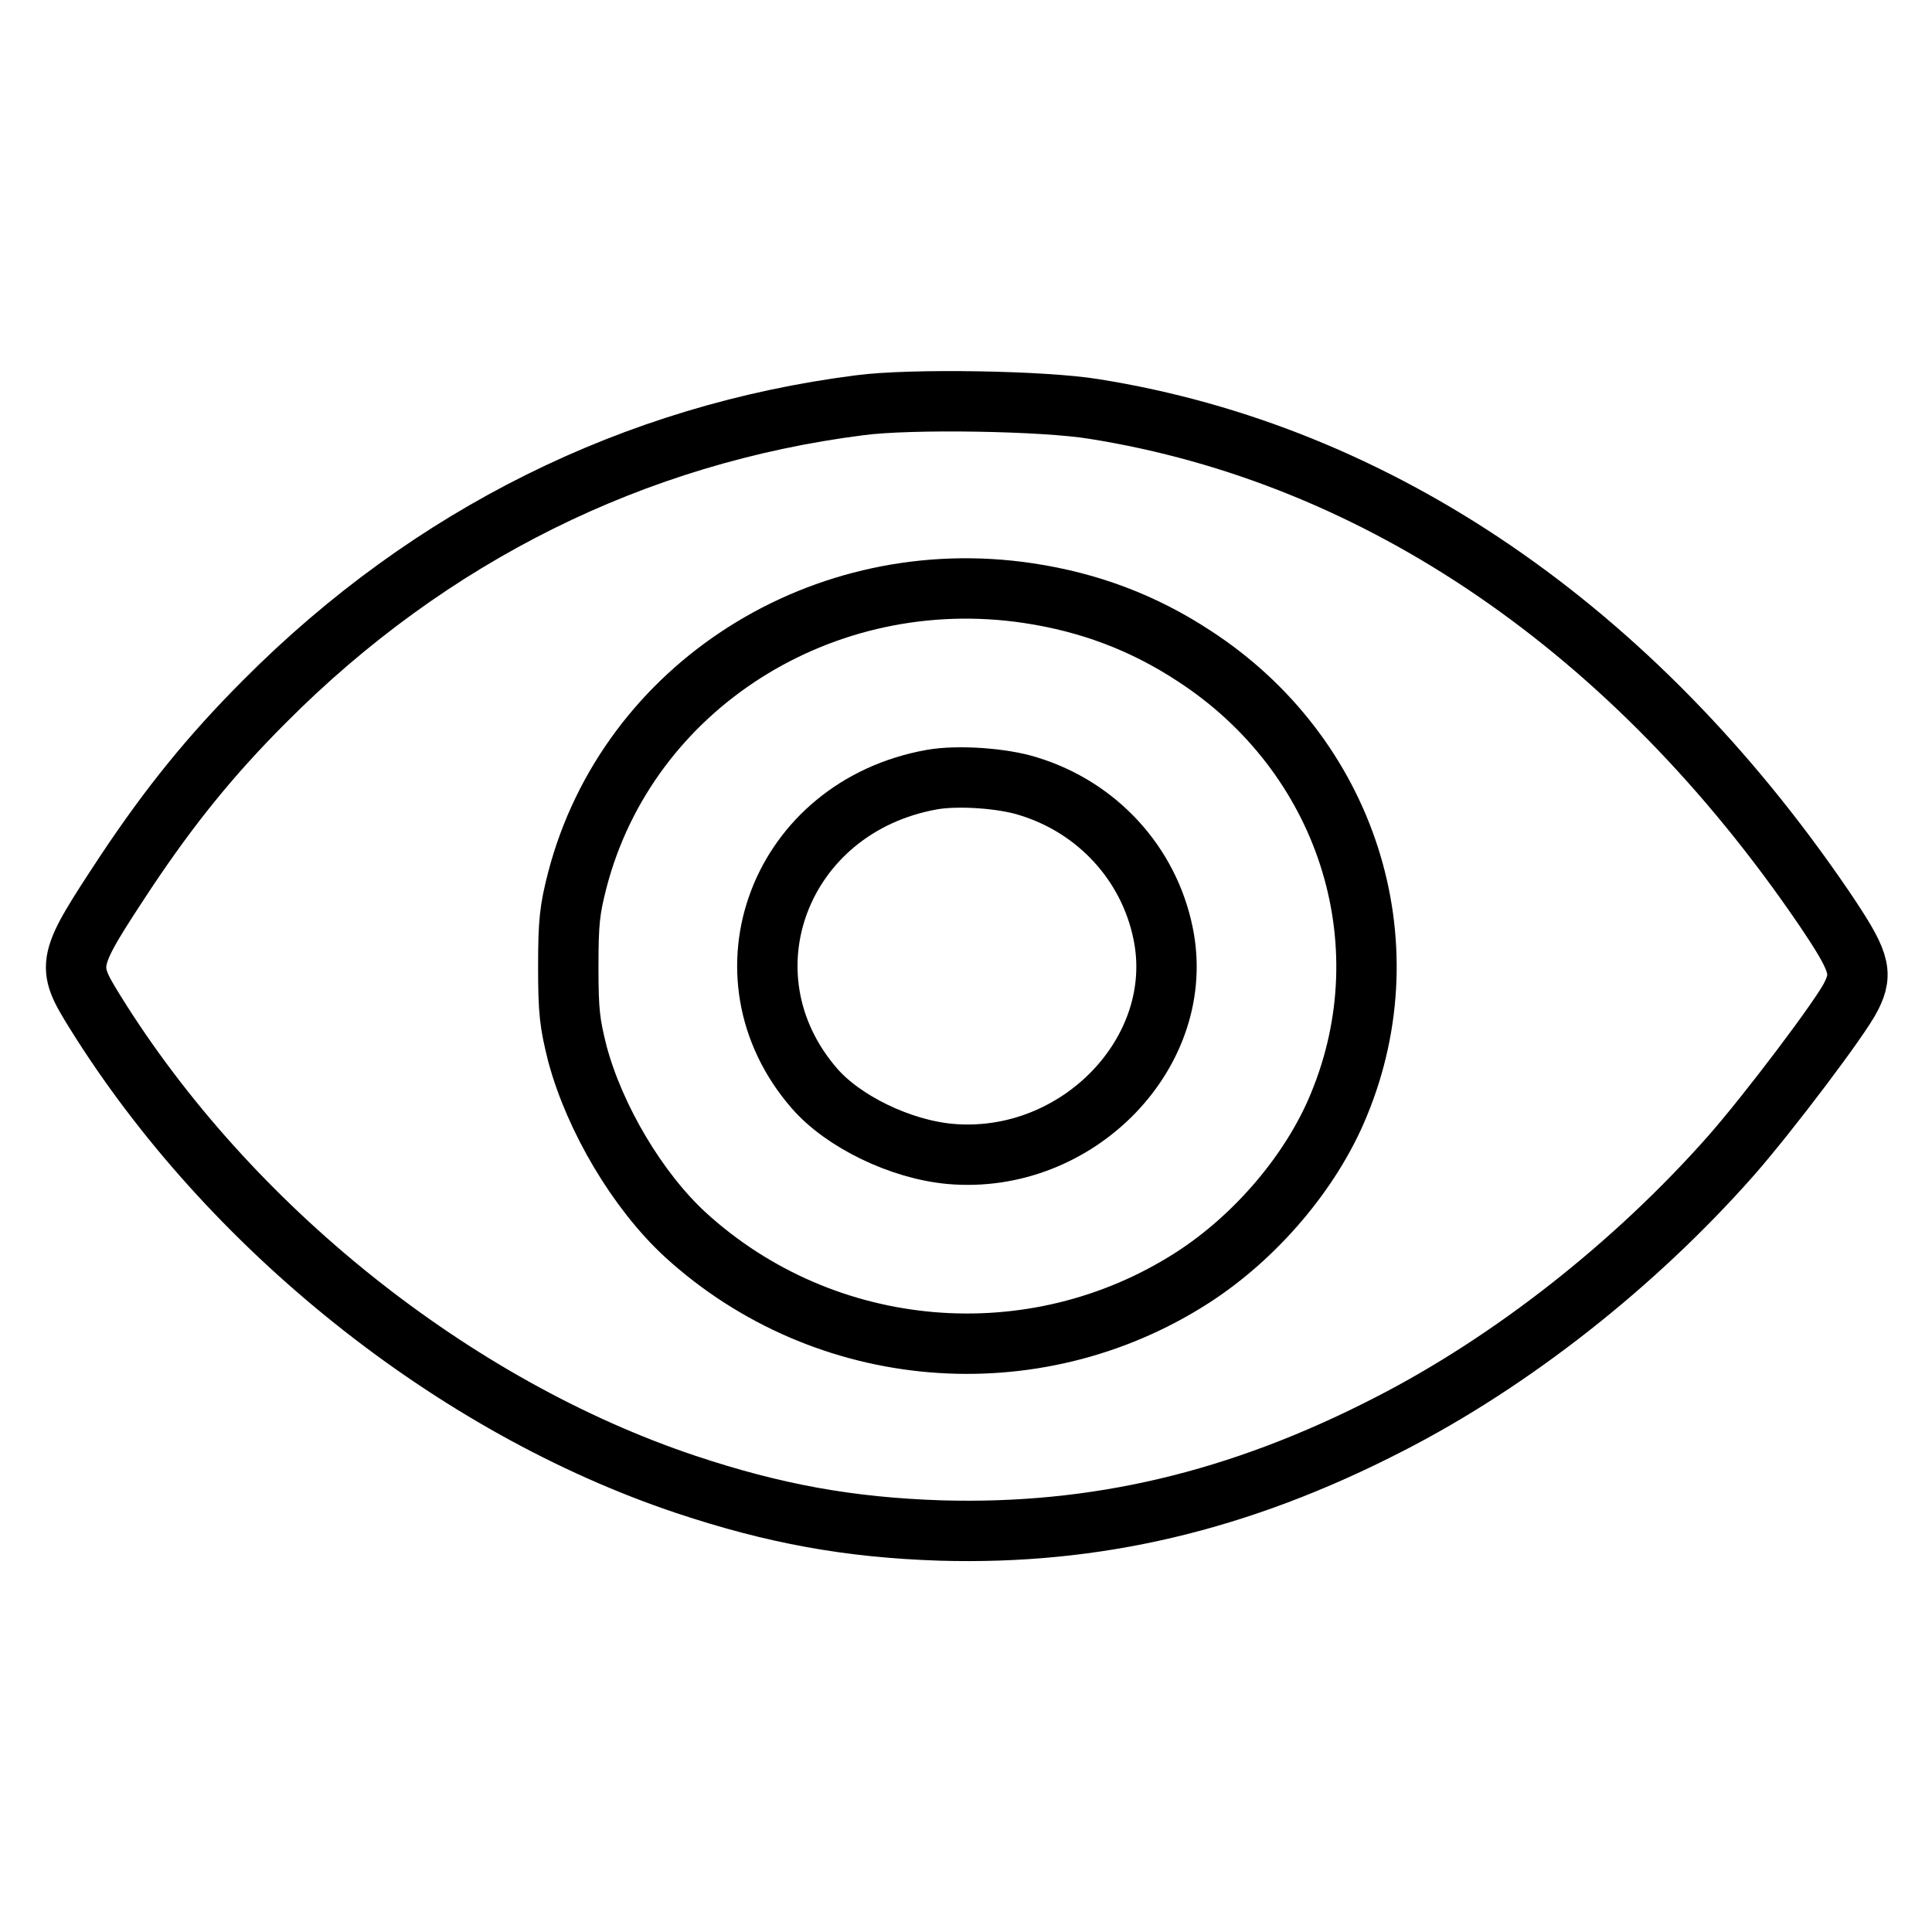
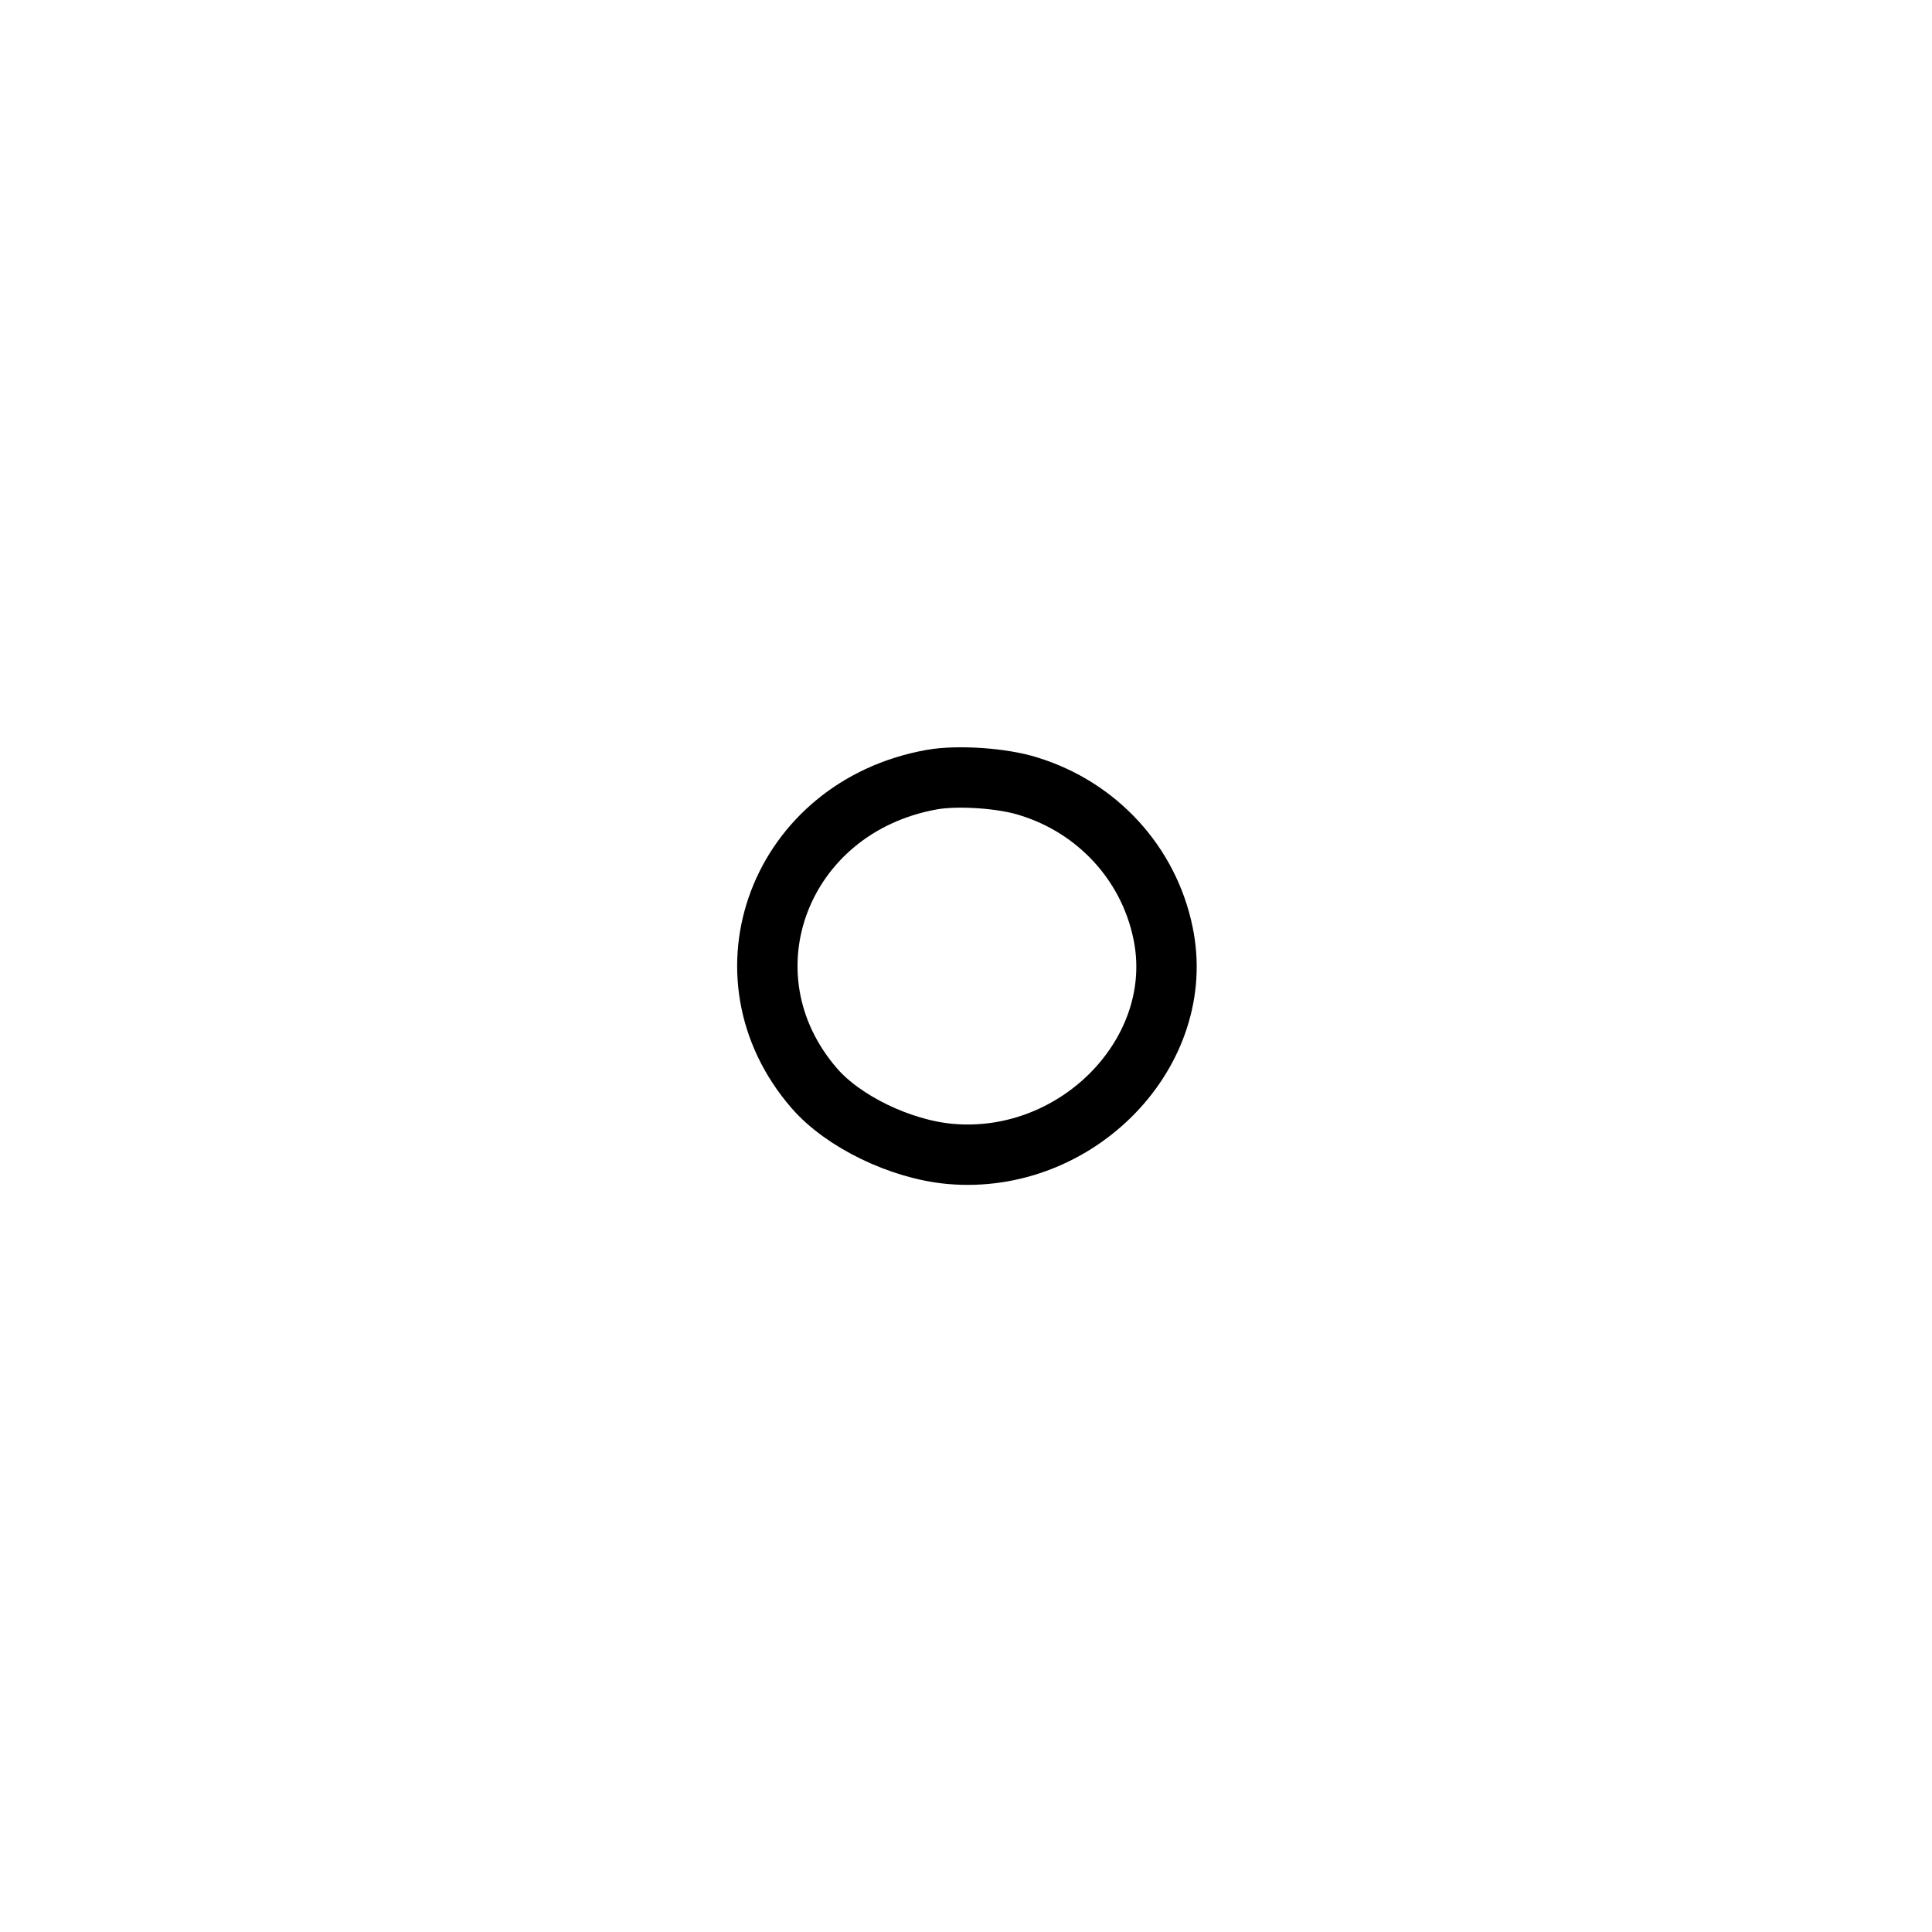
<svg xmlns="http://www.w3.org/2000/svg" version="1.1" x="0px" y="0px" viewBox="0 0 256 256" enable-background="new 0 0 256 256" xml:space="preserve">
  <g>
    <g>
      <g>
-         <path stroke-width="8" fill-opacity="0" stroke="#000000" d="M113.9,53.7C84.1,57.5,57,70.9,35.1,92.9c-7.2,7.2-12.6,13.9-18.4,22.6c-7.9,12-8,12.3-4.1,18.6c17.7,28.5,47.5,52.3,78.3,62.6c11.7,3.9,21.6,5.7,33.7,6.1c20.5,0.6,39.5-3.8,59.5-14.1c16.2-8.3,32.5-21.1,45.3-35.6c5-5.7,14.6-18.4,15.9-21.1c1.6-3.2,1.1-4.7-3.7-11.8c-25.1-36.8-58.9-60-96.6-66C138.4,53.1,120.6,52.8,113.9,53.7z M136.3,78.6c8,1.2,15.2,3.9,21.9,8.3c20.2,13.1,28.2,37.8,19.2,59.5c-3.6,8.8-11,17.5-19.4,22.9c-21,13.5-48.7,11.2-67.2-5.7c-6.3-5.8-12-15.4-14.3-24c-1-4-1.2-5.5-1.2-11.5c0-6,0.2-7.6,1.2-11.5C83.2,90.9,109.1,74.5,136.3,78.6z" />
        <path stroke-width="8" fill-opacity="0" stroke="#000000" d="M123.5,103.3c-20.2,3.6-28.6,25.9-15.6,40.9c3.8,4.4,11.4,8.1,18,8.7c16.9,1.5,31.5-13.6,28.2-29.3c-1.9-9.2-8.7-16.6-17.8-19.4C132.9,103.1,126.9,102.7,123.5,103.3z" />
      </g>
    </g>
  </g>
</svg>